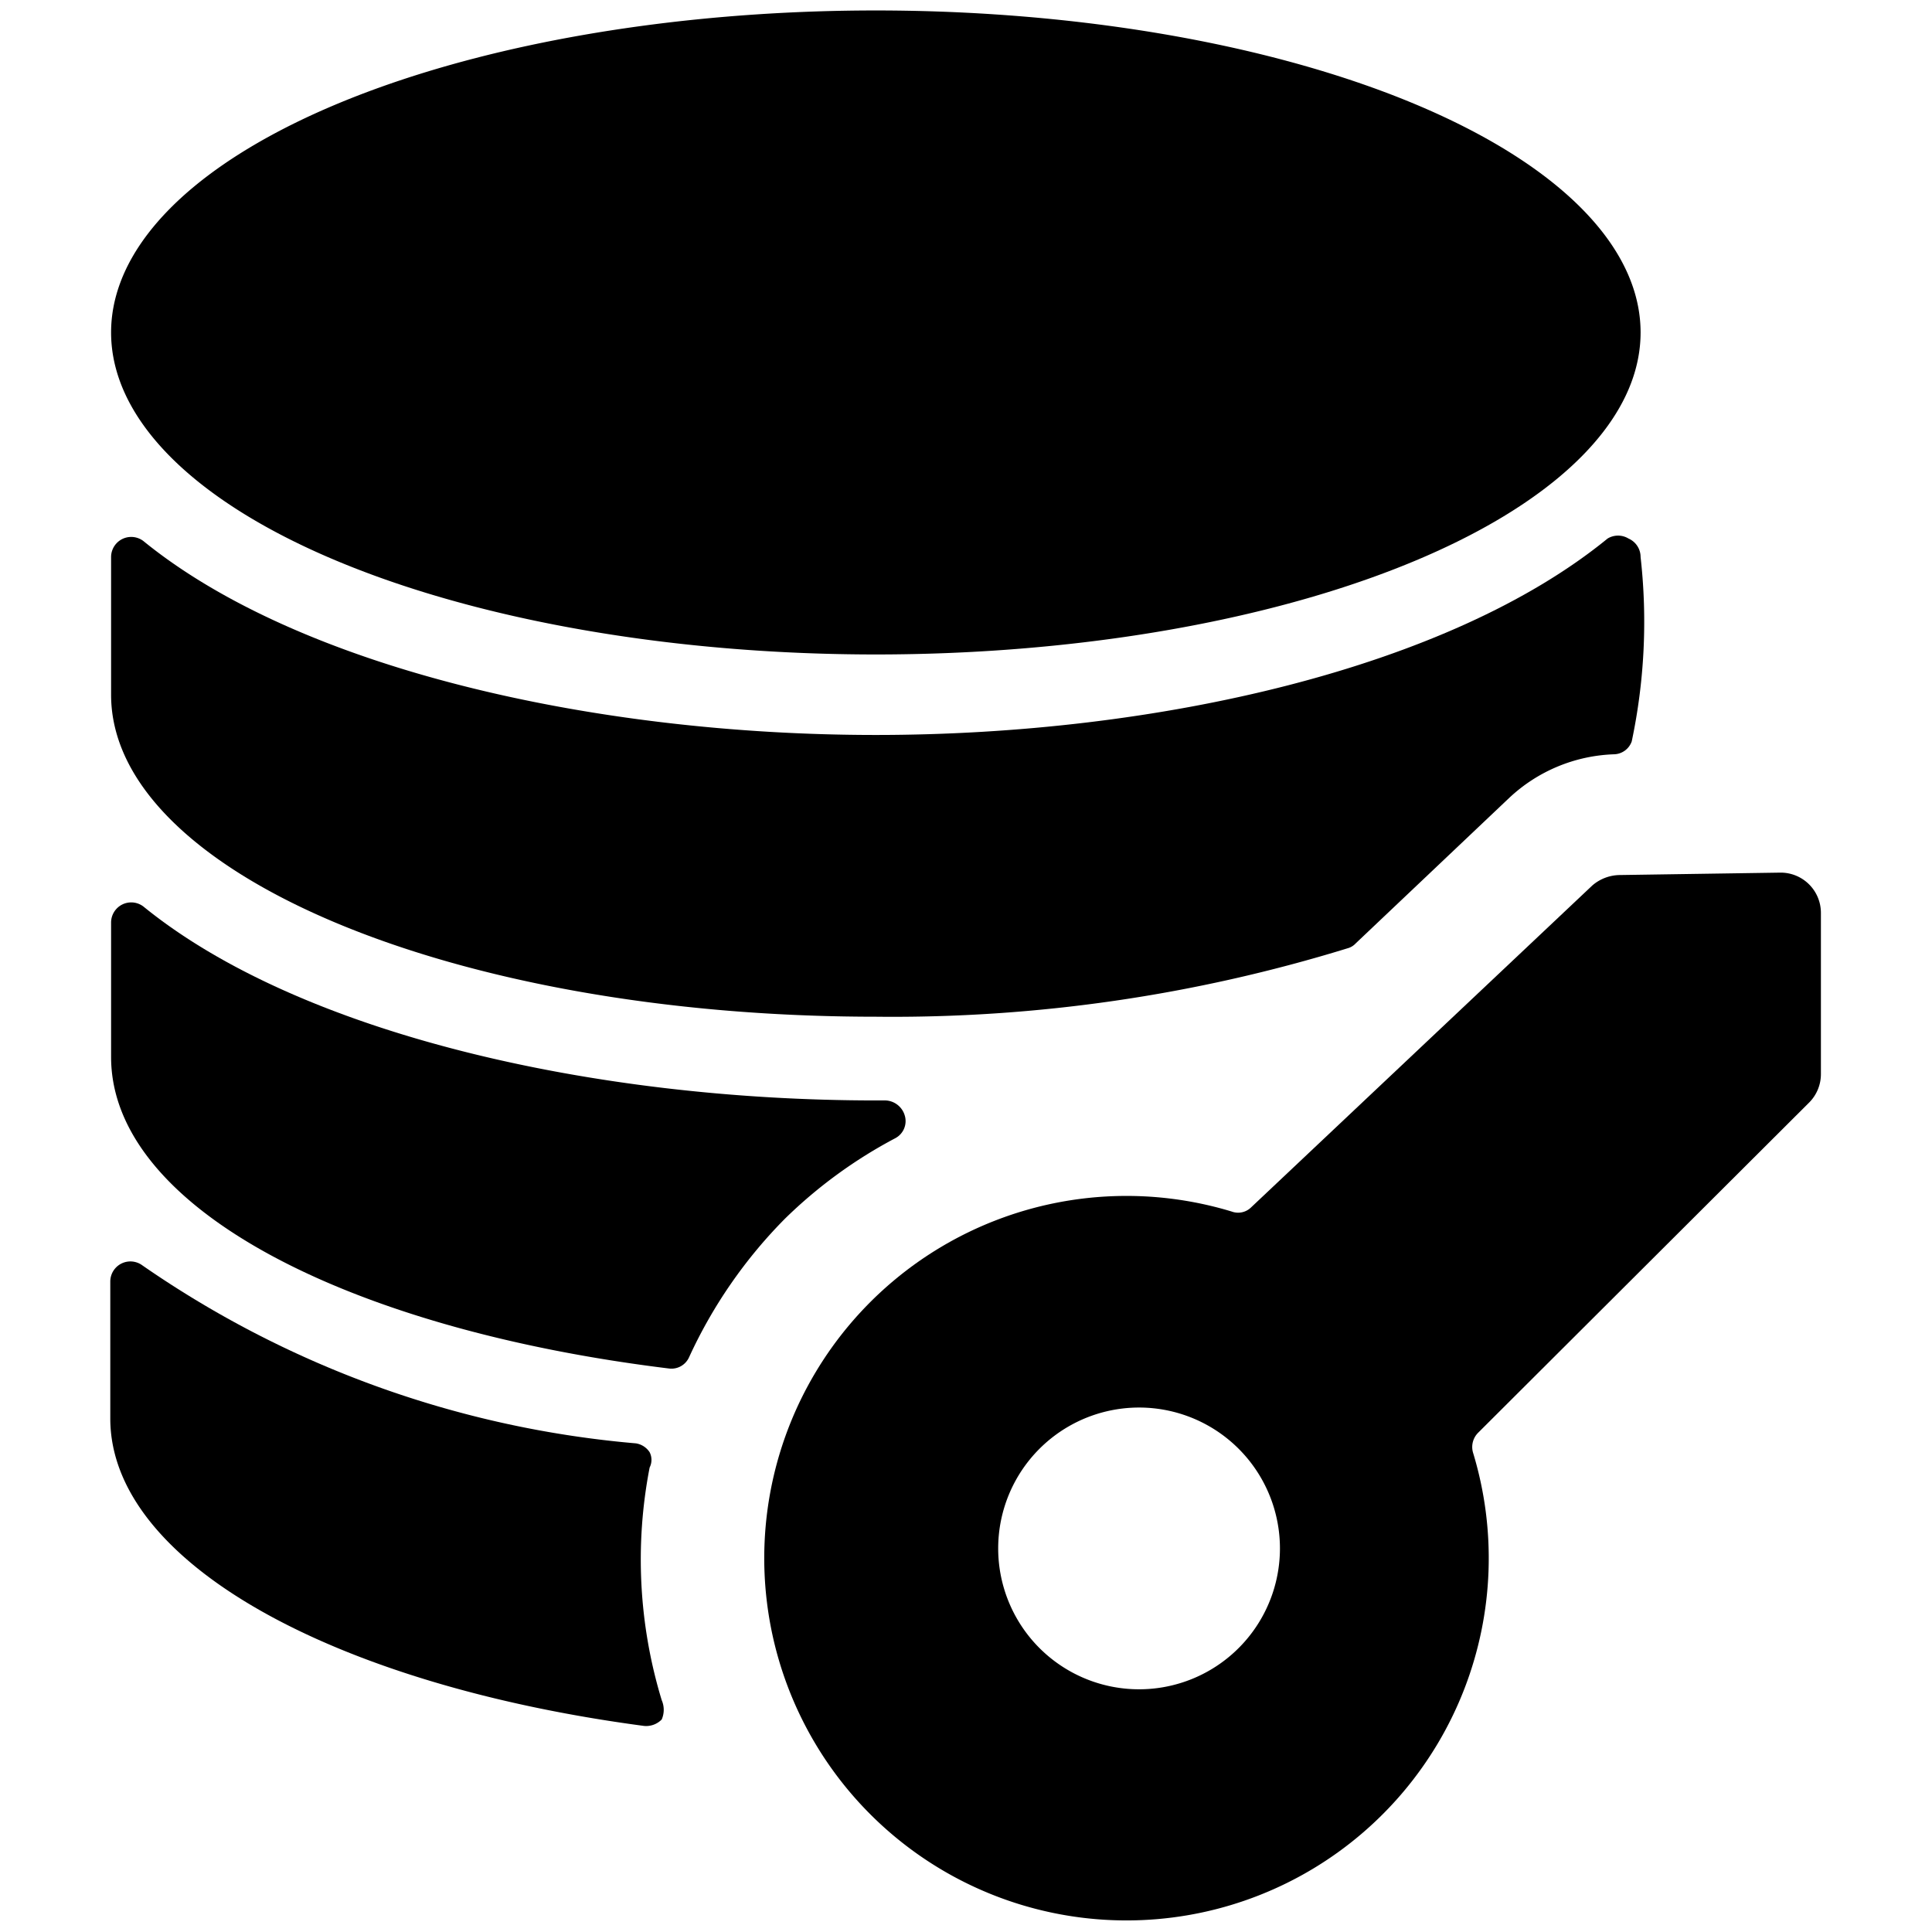
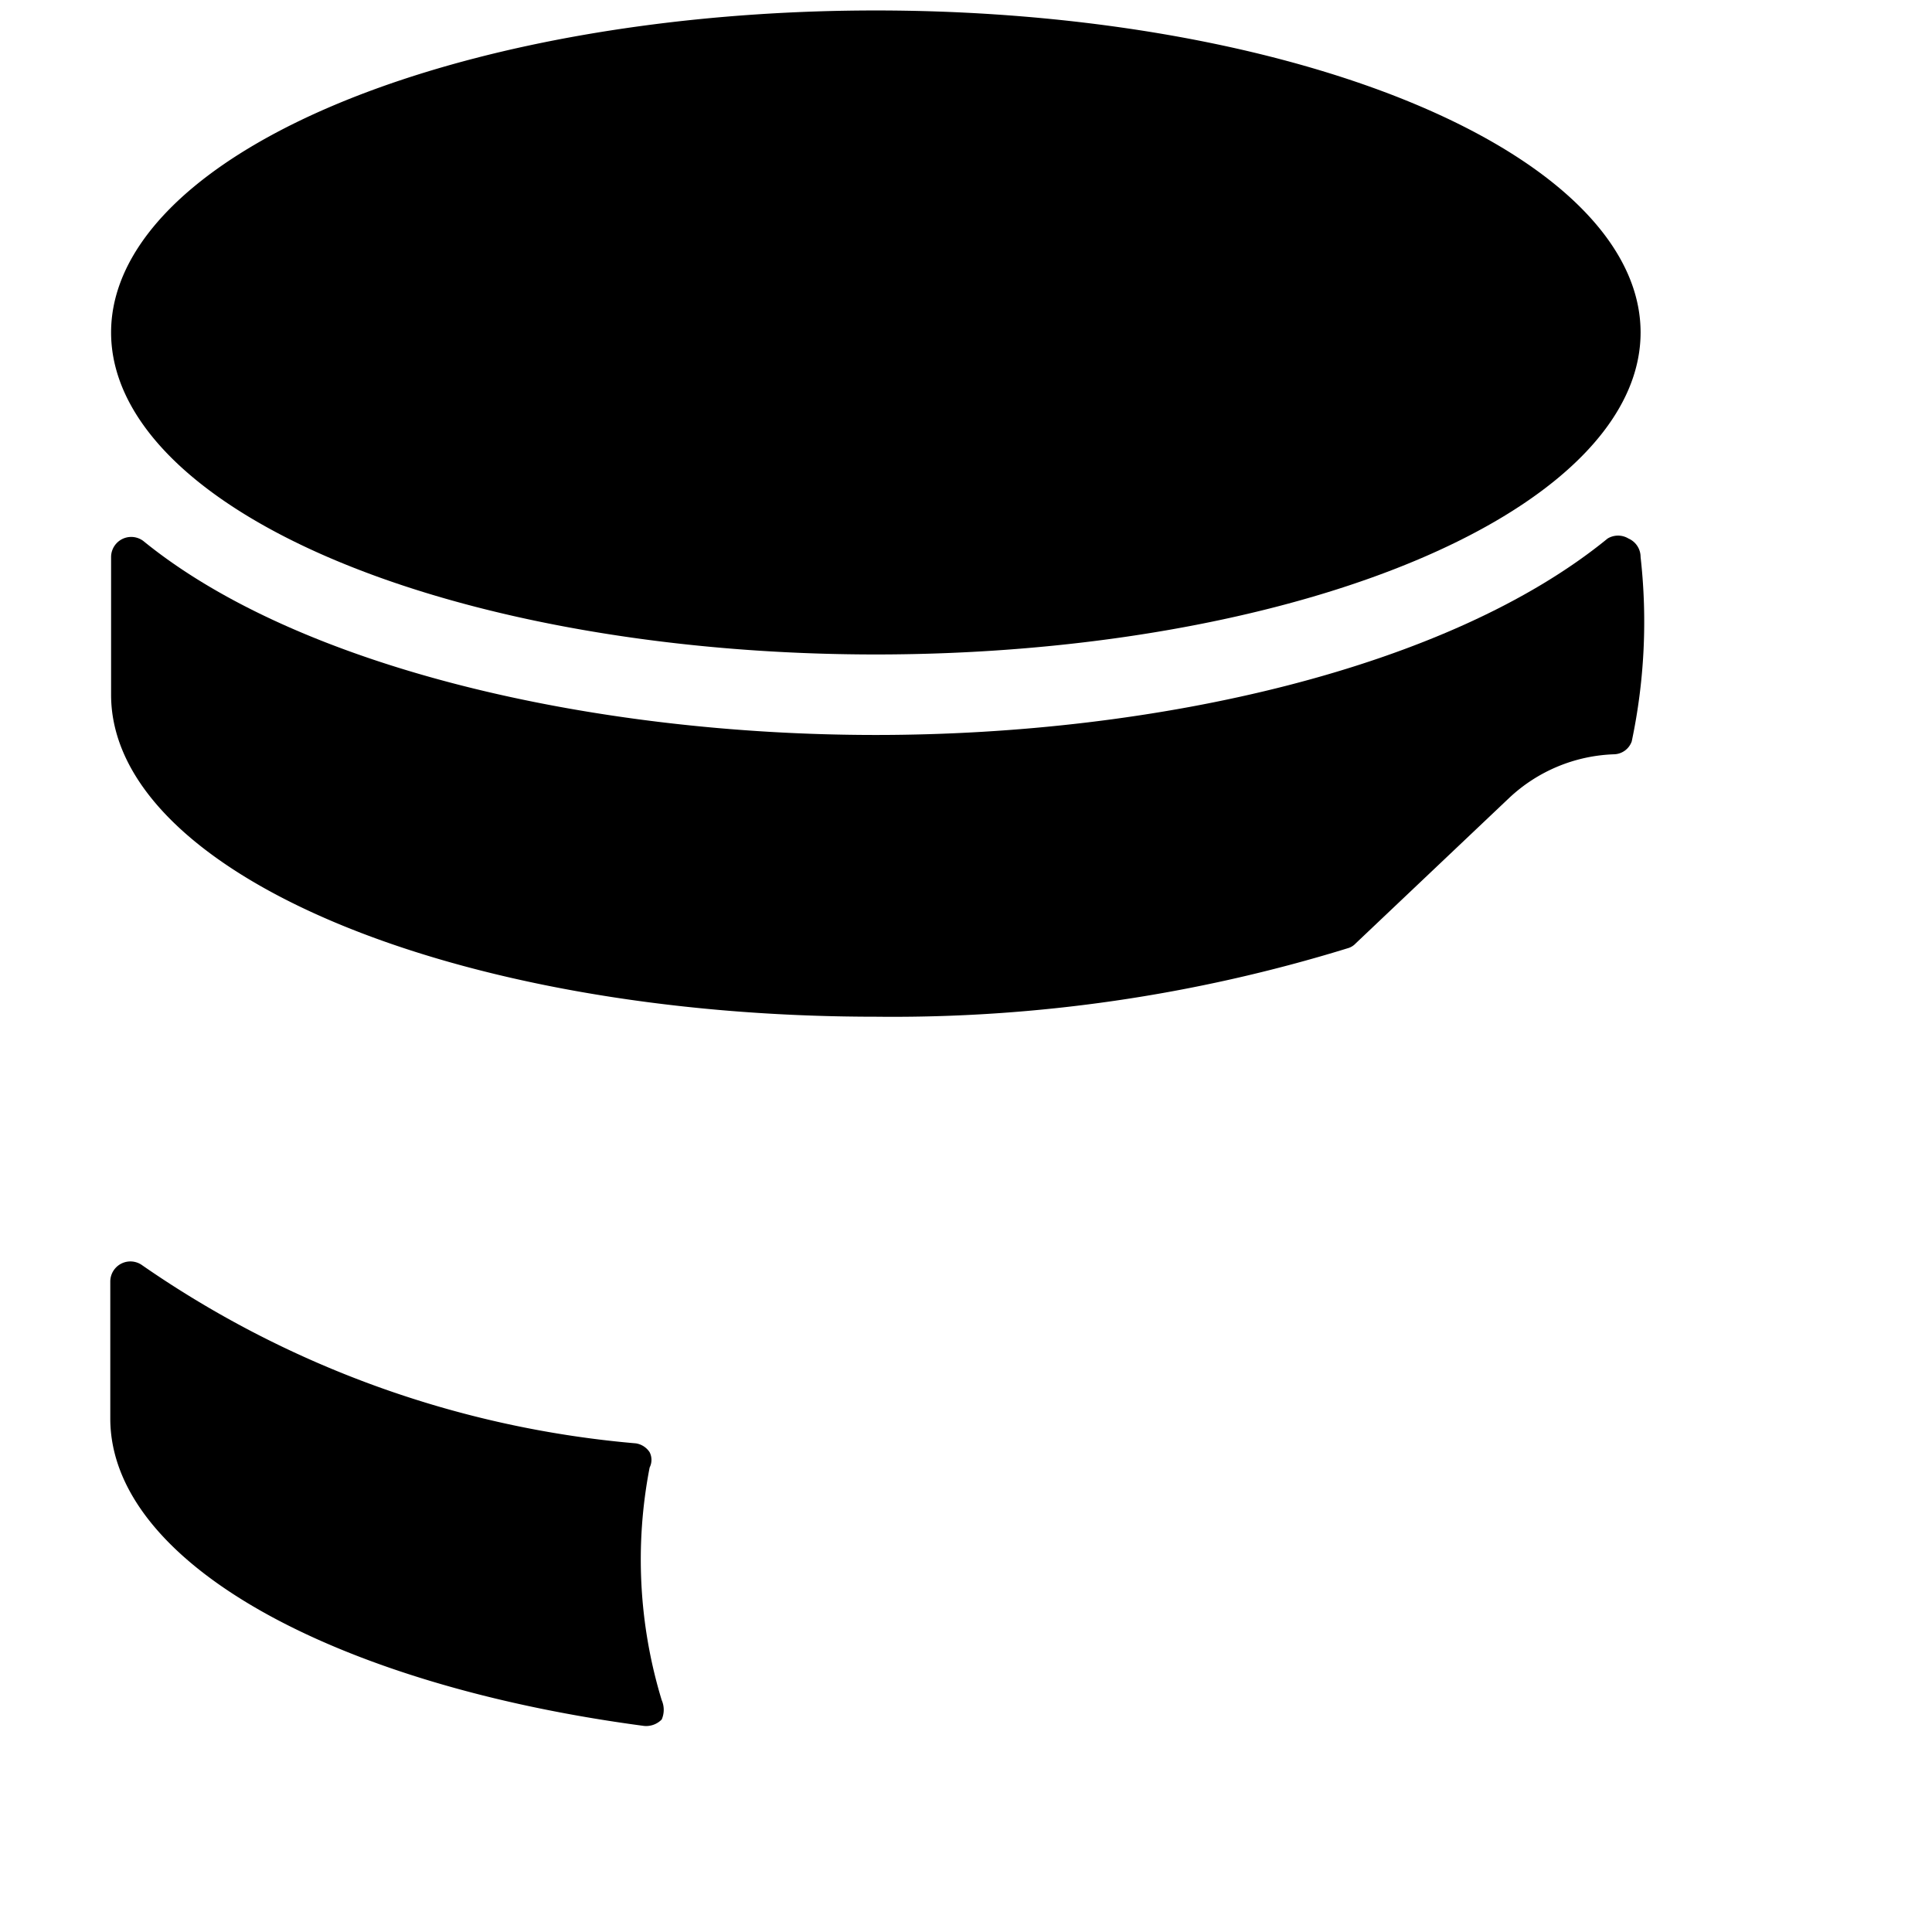
<svg xmlns="http://www.w3.org/2000/svg" viewBox="0 0 24 24">
  <g>
    <path d="M8 21.44a0.27 0.27 0 0 0 0.22 -0.08 0.3 0.3 0 0 0 0 -0.24 6 6 0 0 1 -0.15 -2.89 0.21 0.21 0 0 0 0 -0.19 0.25 0.25 0 0 0 -0.17 -0.11 12.67 12.67 0 0 1 -6.13 -2.21 0.25 0.25 0 0 0 -0.4 0.2v1.71c0.01 1.79 2.79 3.3 6.63 3.81Z" fill="#000000" stroke-width="1" />
-     <path d="M1.38 13.13c0 1.87 2.93 3.38 6.93 3.87a0.24 0.24 0 0 0 0.25 -0.14 6 6 0 0 1 1.19 -1.72 5.89 5.89 0 0 1 1.37 -1 0.24 0.24 0 0 0 0.12 -0.28 0.26 0.26 0 0 0 -0.24 -0.19h-0.12c-3.51 0 -7.16 -0.83 -9.1 -2.41a0.25 0.25 0 0 0 -0.4 0.2Z" fill="#000000" stroke-width="1" />
    <path d="M10.88 9.13c-3.51 0 -7.16 -0.83 -9.1 -2.41a0.25 0.25 0 0 0 -0.4 0.2v1.71c0 2.21 4.25 4 9.5 4a19.17 19.17 0 0 0 5.86 -0.85 0.21 0.21 0 0 0 0.1 -0.06l1.91 -1.81a2 2 0 0 1 1.3 -0.54 0.24 0.24 0 0 0 0.22 -0.16 7.19 7.19 0 0 0 0.11 -2.29 0.25 0.25 0 0 0 -0.15 -0.23 0.25 0.25 0 0 0 -0.26 0C18 8.3 14.38 9.13 10.88 9.13Z" fill="#000000" stroke-width="1" />
    <path d="M1.38 4.13a9.5 4 0 1 0 19 0 9.5 4 0 1 0 -19 0" fill="#000000" stroke-width="1" />
-     <path d="M20.12 10.87a0.53 0.53 0 0 0 -0.34 0.13l-4.24 4a0.23 0.23 0 0 1 -0.24 0.05 4.5 4.5 0 1 0 3 3 0.25 0.25 0 0 1 0.06 -0.25l4.12 -4.11a0.5 0.5 0 0 0 0.14 -0.35v-2a0.5 0.5 0 0 0 -0.5 -0.5ZM12.91 18a1.75 1.75 0 1 1 0 2.47 1.75 1.75 0 0 1 0 -2.47Z" fill="#000000" stroke-width="1" />
  </g>
</svg>